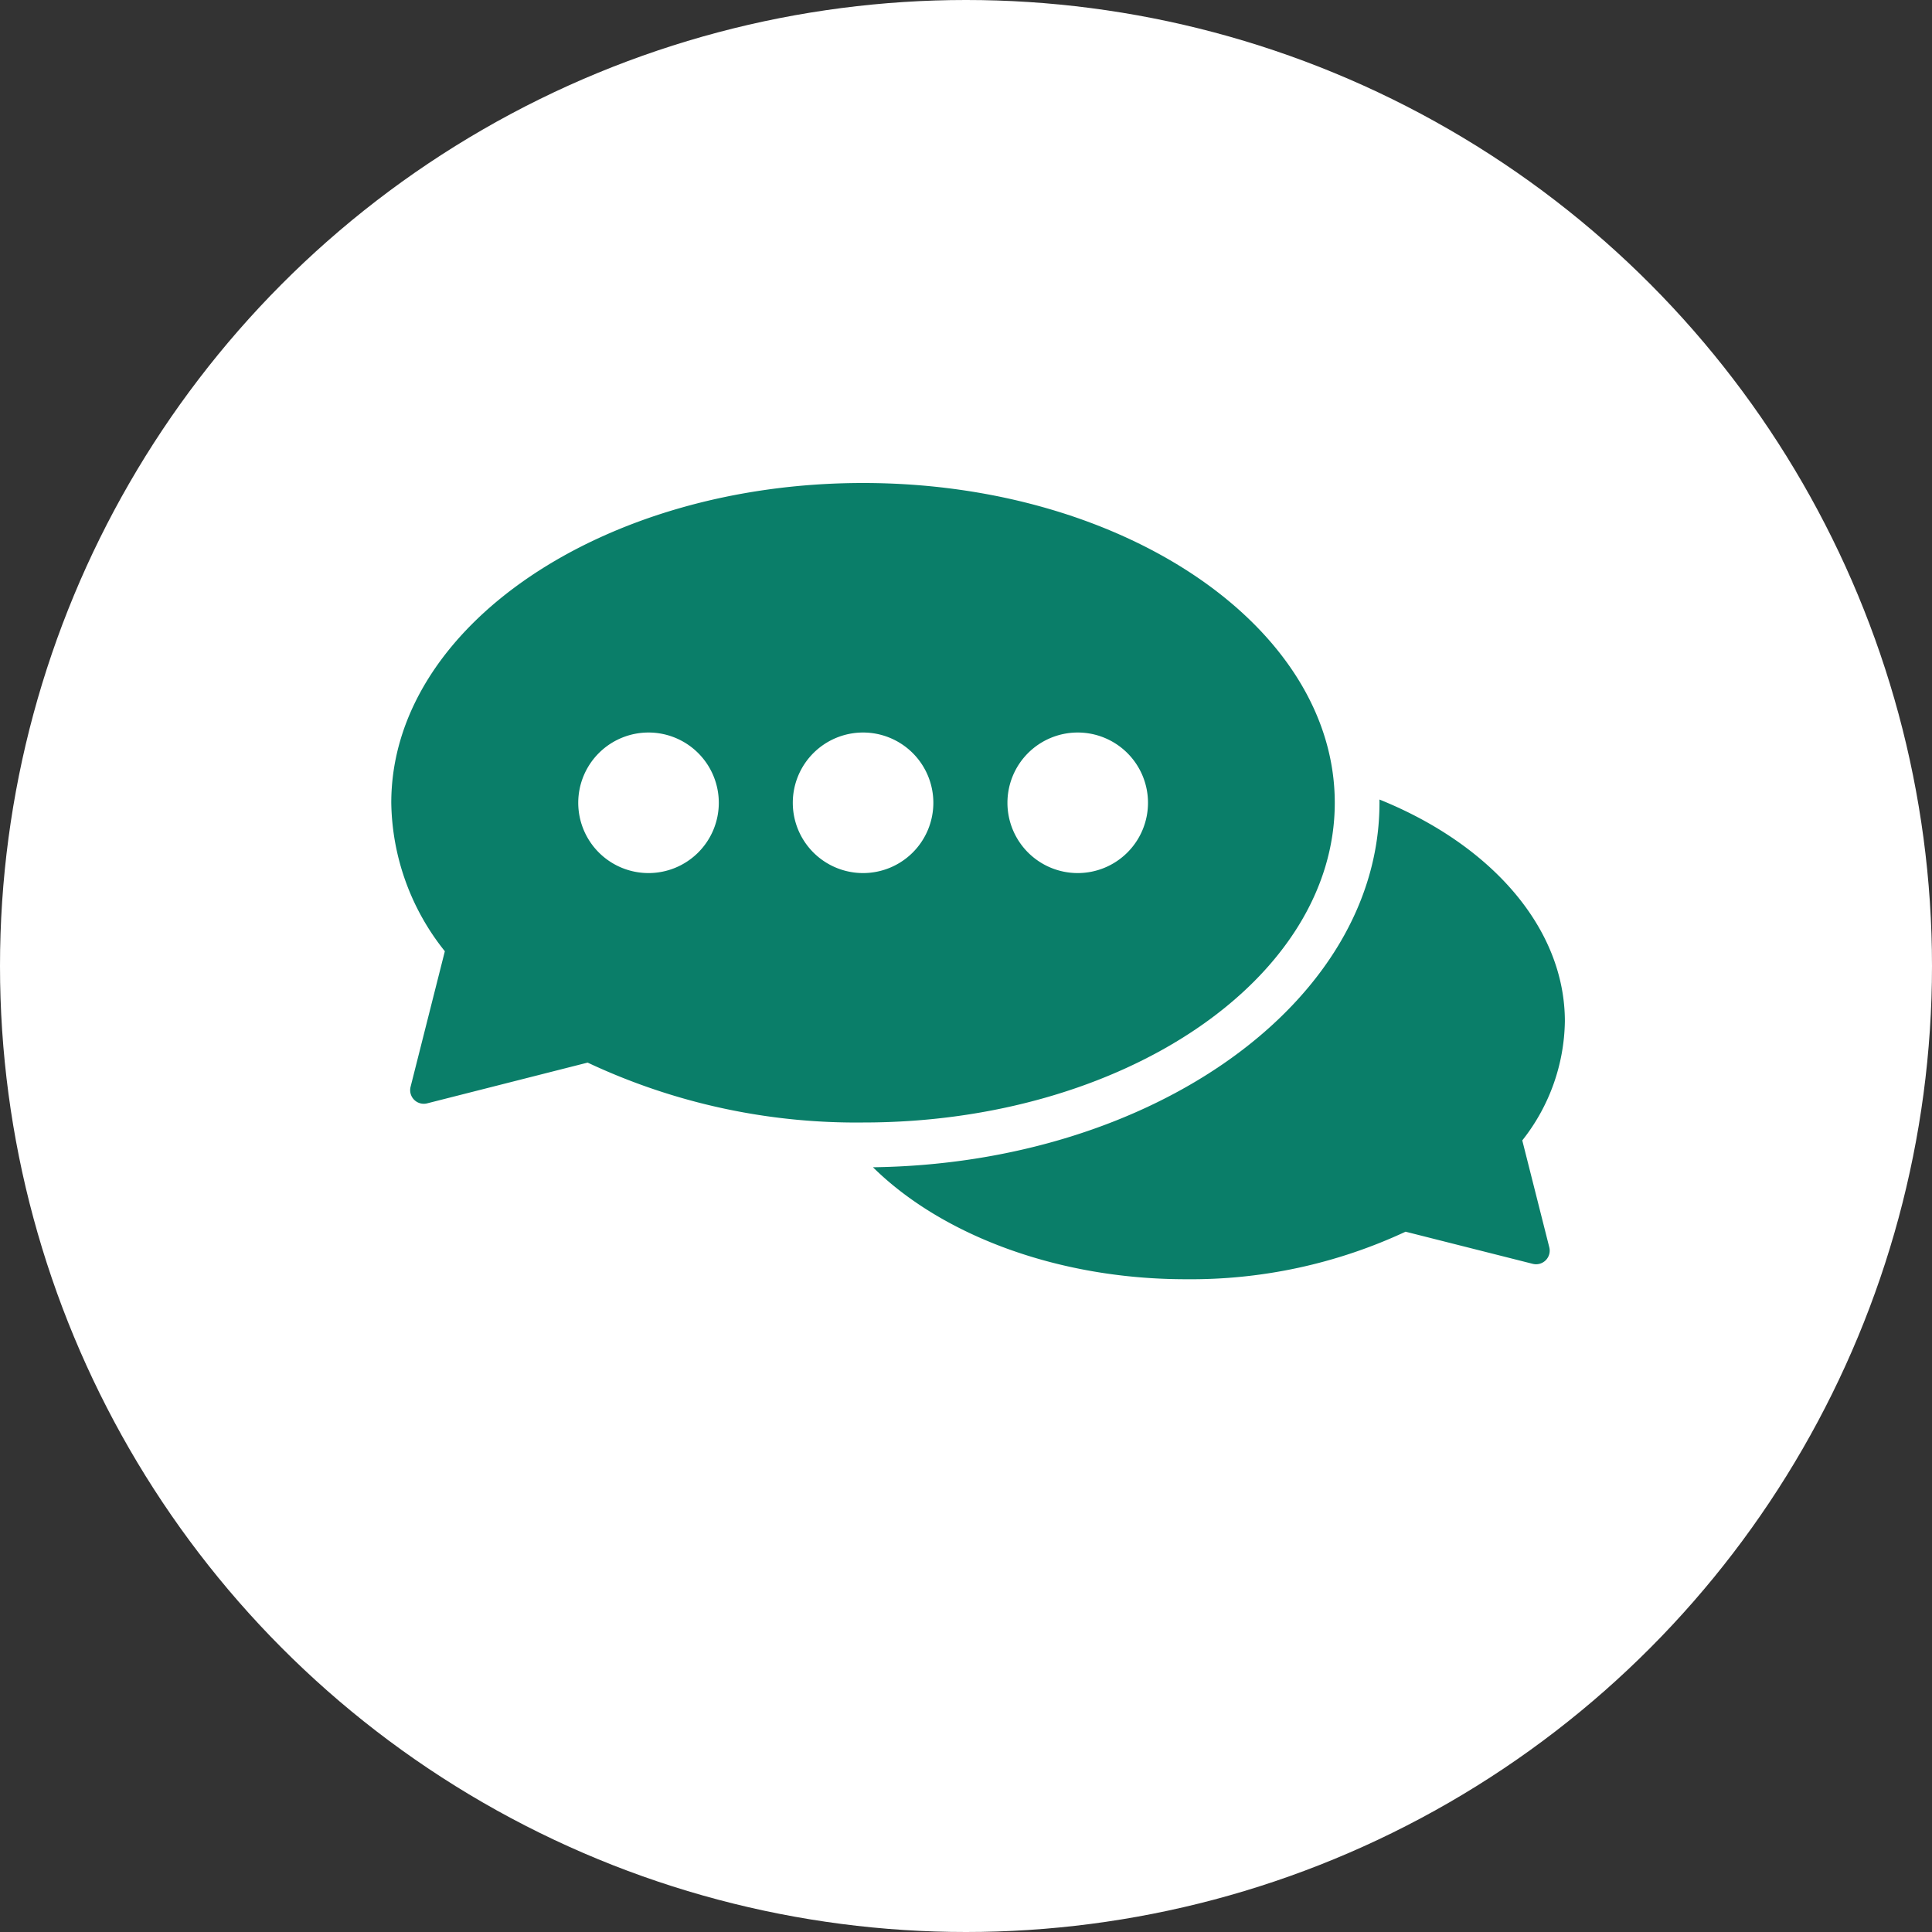
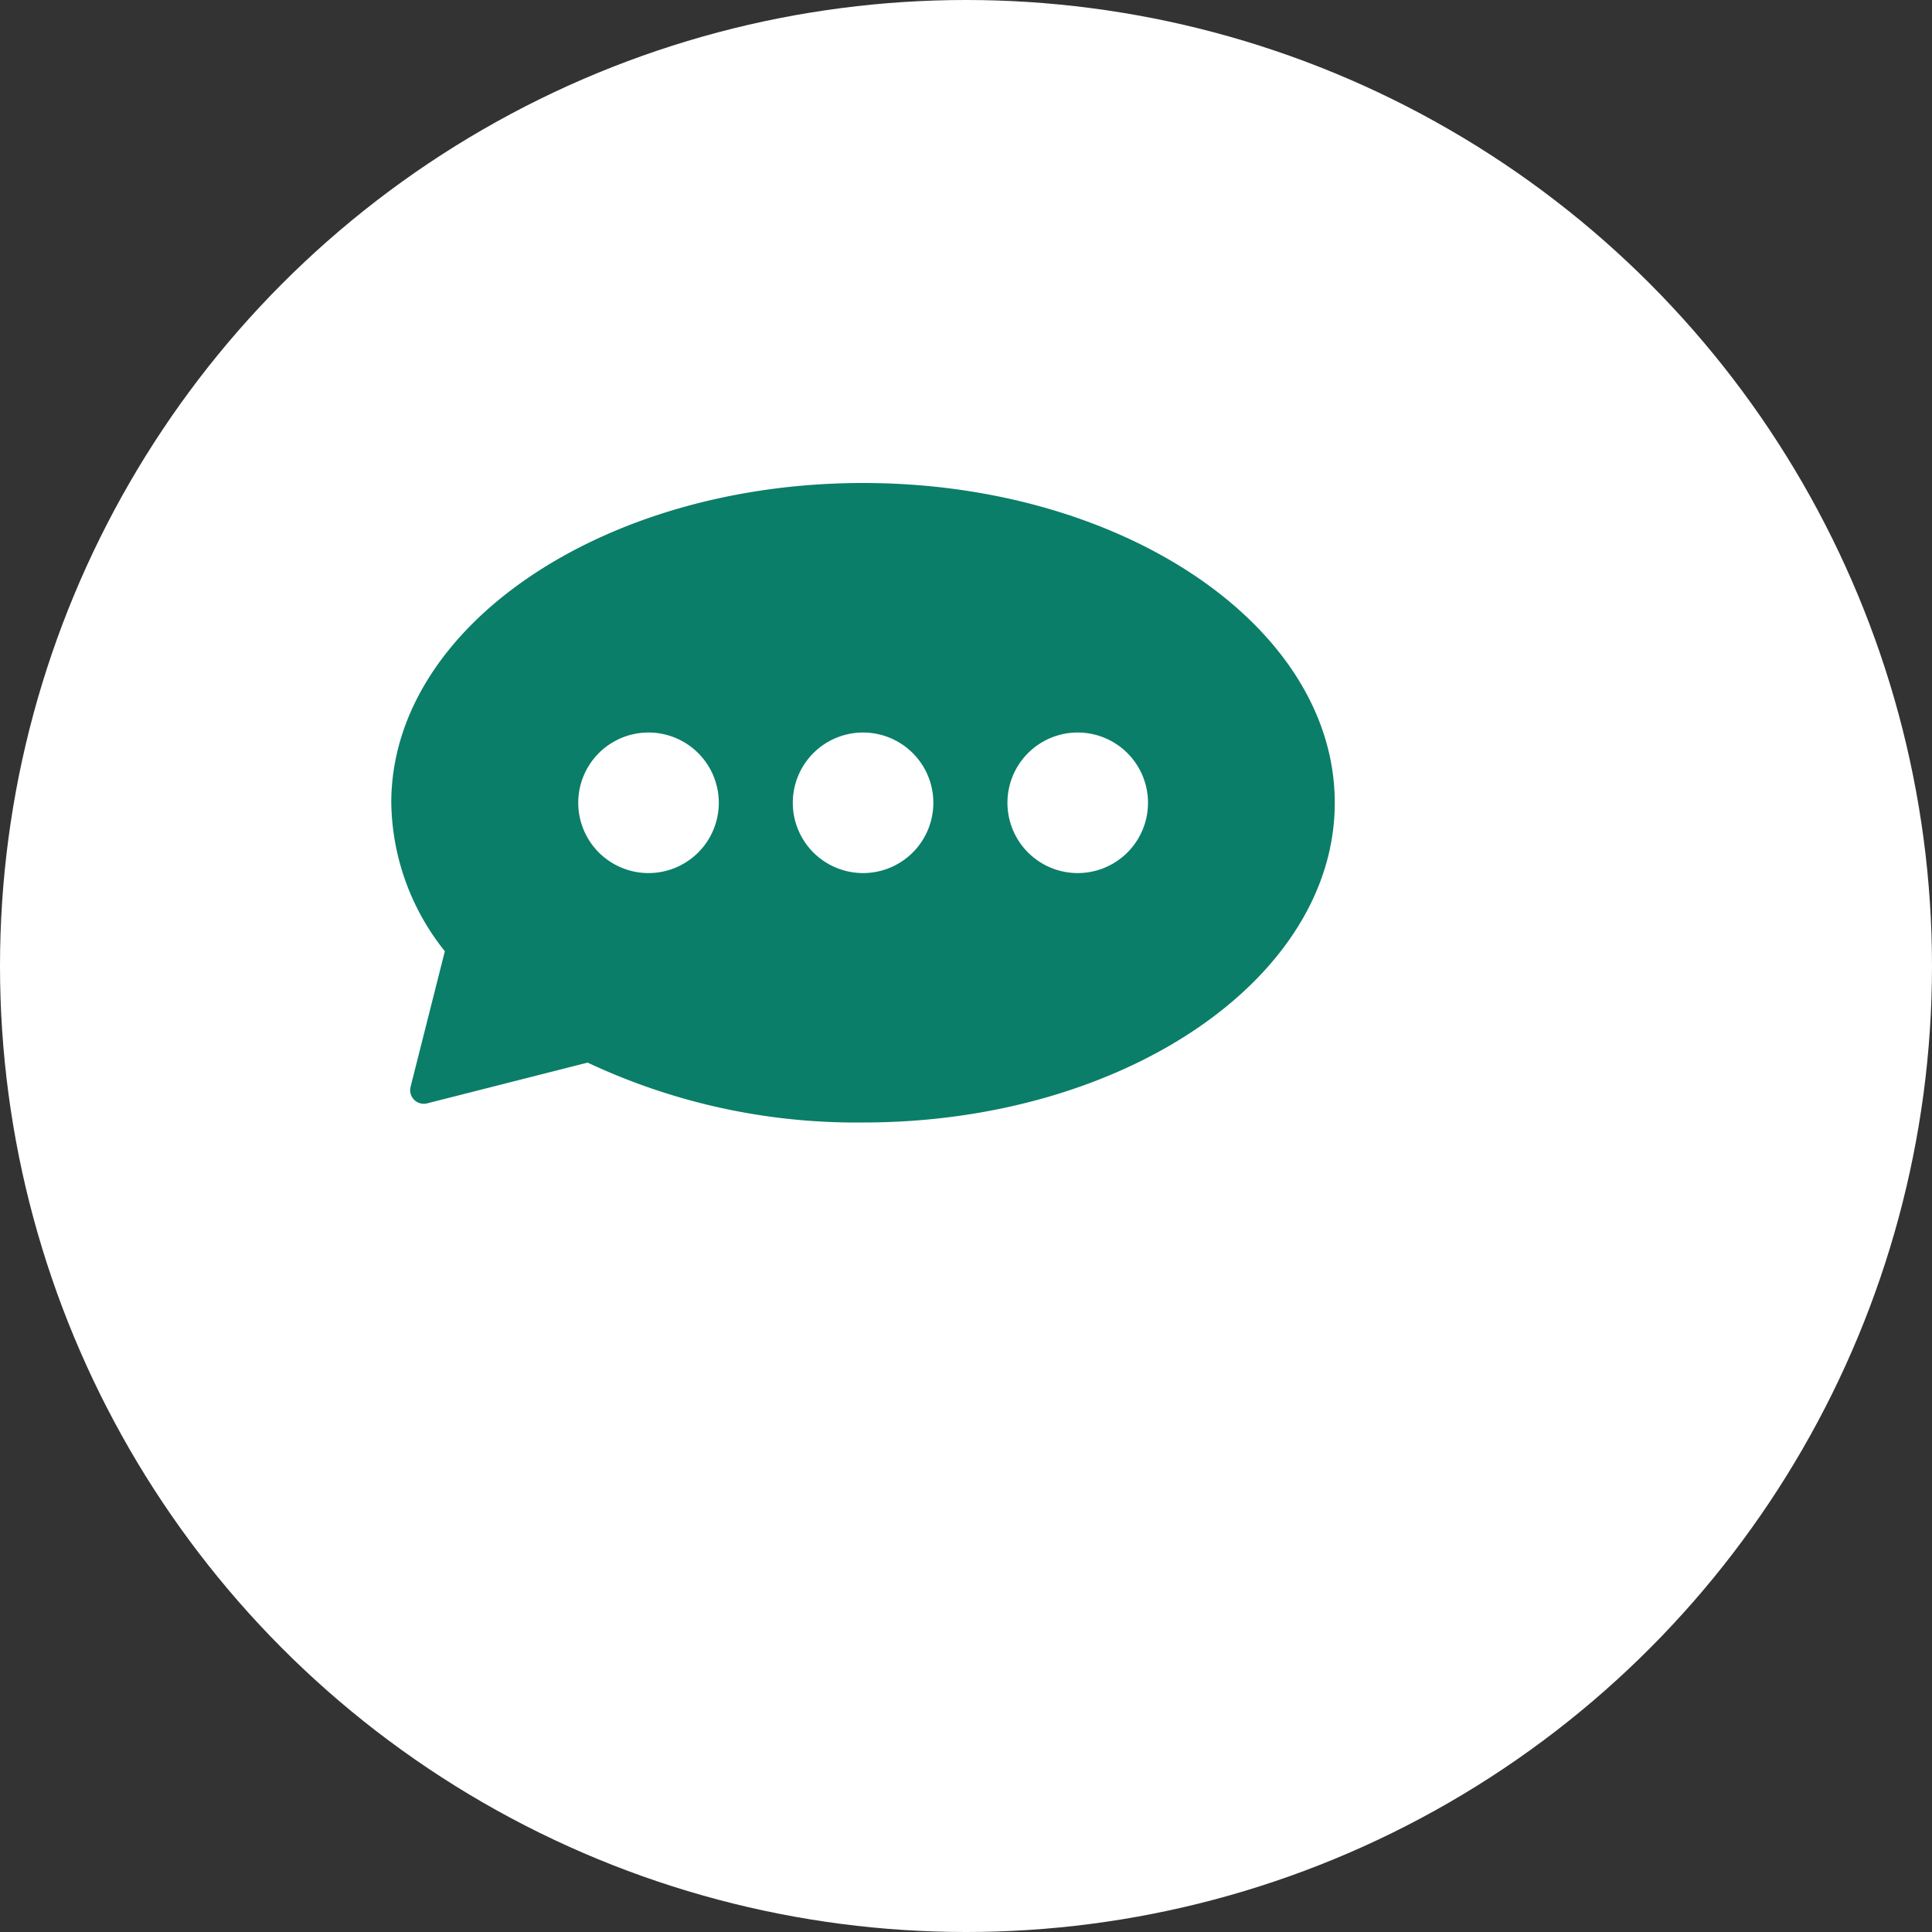
<svg xmlns="http://www.w3.org/2000/svg" width="80" height="80" viewBox="0 0 80 80">
  <rect x="0" y="0" width="80" height="80" fill="#333333" stroke="none" />
  <g id="グループ_1306" data-name="グループ 1306" transform="translate(-876 -3554)">
    <circle id="楕円形_3" data-name="楕円形 3" cx="40" cy="40" r="40" transform="translate(876 3554)" fill="#fff" />
    <g id="_イヤー_2" transform="translate(892.202 3574)">
      <g id="グループ_495" data-name="グループ 495" transform="translate(0)">
-         <path id="パス_1164" data-name="パス 1164" d="M75.636,46.14a8.123,8.123,0,0,0,1.76-4.927c0-3.834-3.012-7.3-7.677-9.183,0,.045,0,.09,0,.139,0,8.225-9.371,14.933-20.973,15.088,2.873,2.832,7.693,4.636,12.944,4.636h0A21.023,21.023,0,0,0,70.8,49.925l5.263,1.33a.564.564,0,0,0,.687-.687l-1.117-4.42Z" transform="translate(-28.8 -18.923)" fill="#0a7e69" />
        <path id="パス_1165" data-name="パス 1165" d="M39.068,13.242C39.068,5.942,30.307,0,19.536,0S0,5.942,0,13.242a10.045,10.045,0,0,0,2.218,6.147L.8,25a.564.564,0,0,0,.687.687L8.131,24a26.122,26.122,0,0,0,11.4,2.48C30.3,26.485,39.068,20.543,39.068,13.242Zm-28.416,2.91a2.91,2.91,0,1,1,2.91-2.91A2.91,2.91,0,0,1,10.652,16.152Zm8.884,0a2.91,2.91,0,1,1,2.91-2.91A2.91,2.91,0,0,1,19.536,16.152Zm8.888,0a2.91,2.91,0,1,1,2.91-2.91A2.91,2.91,0,0,1,28.425,16.152Z" fill="#0a7e69" />
      </g>
    </g>
  </g>
</svg>